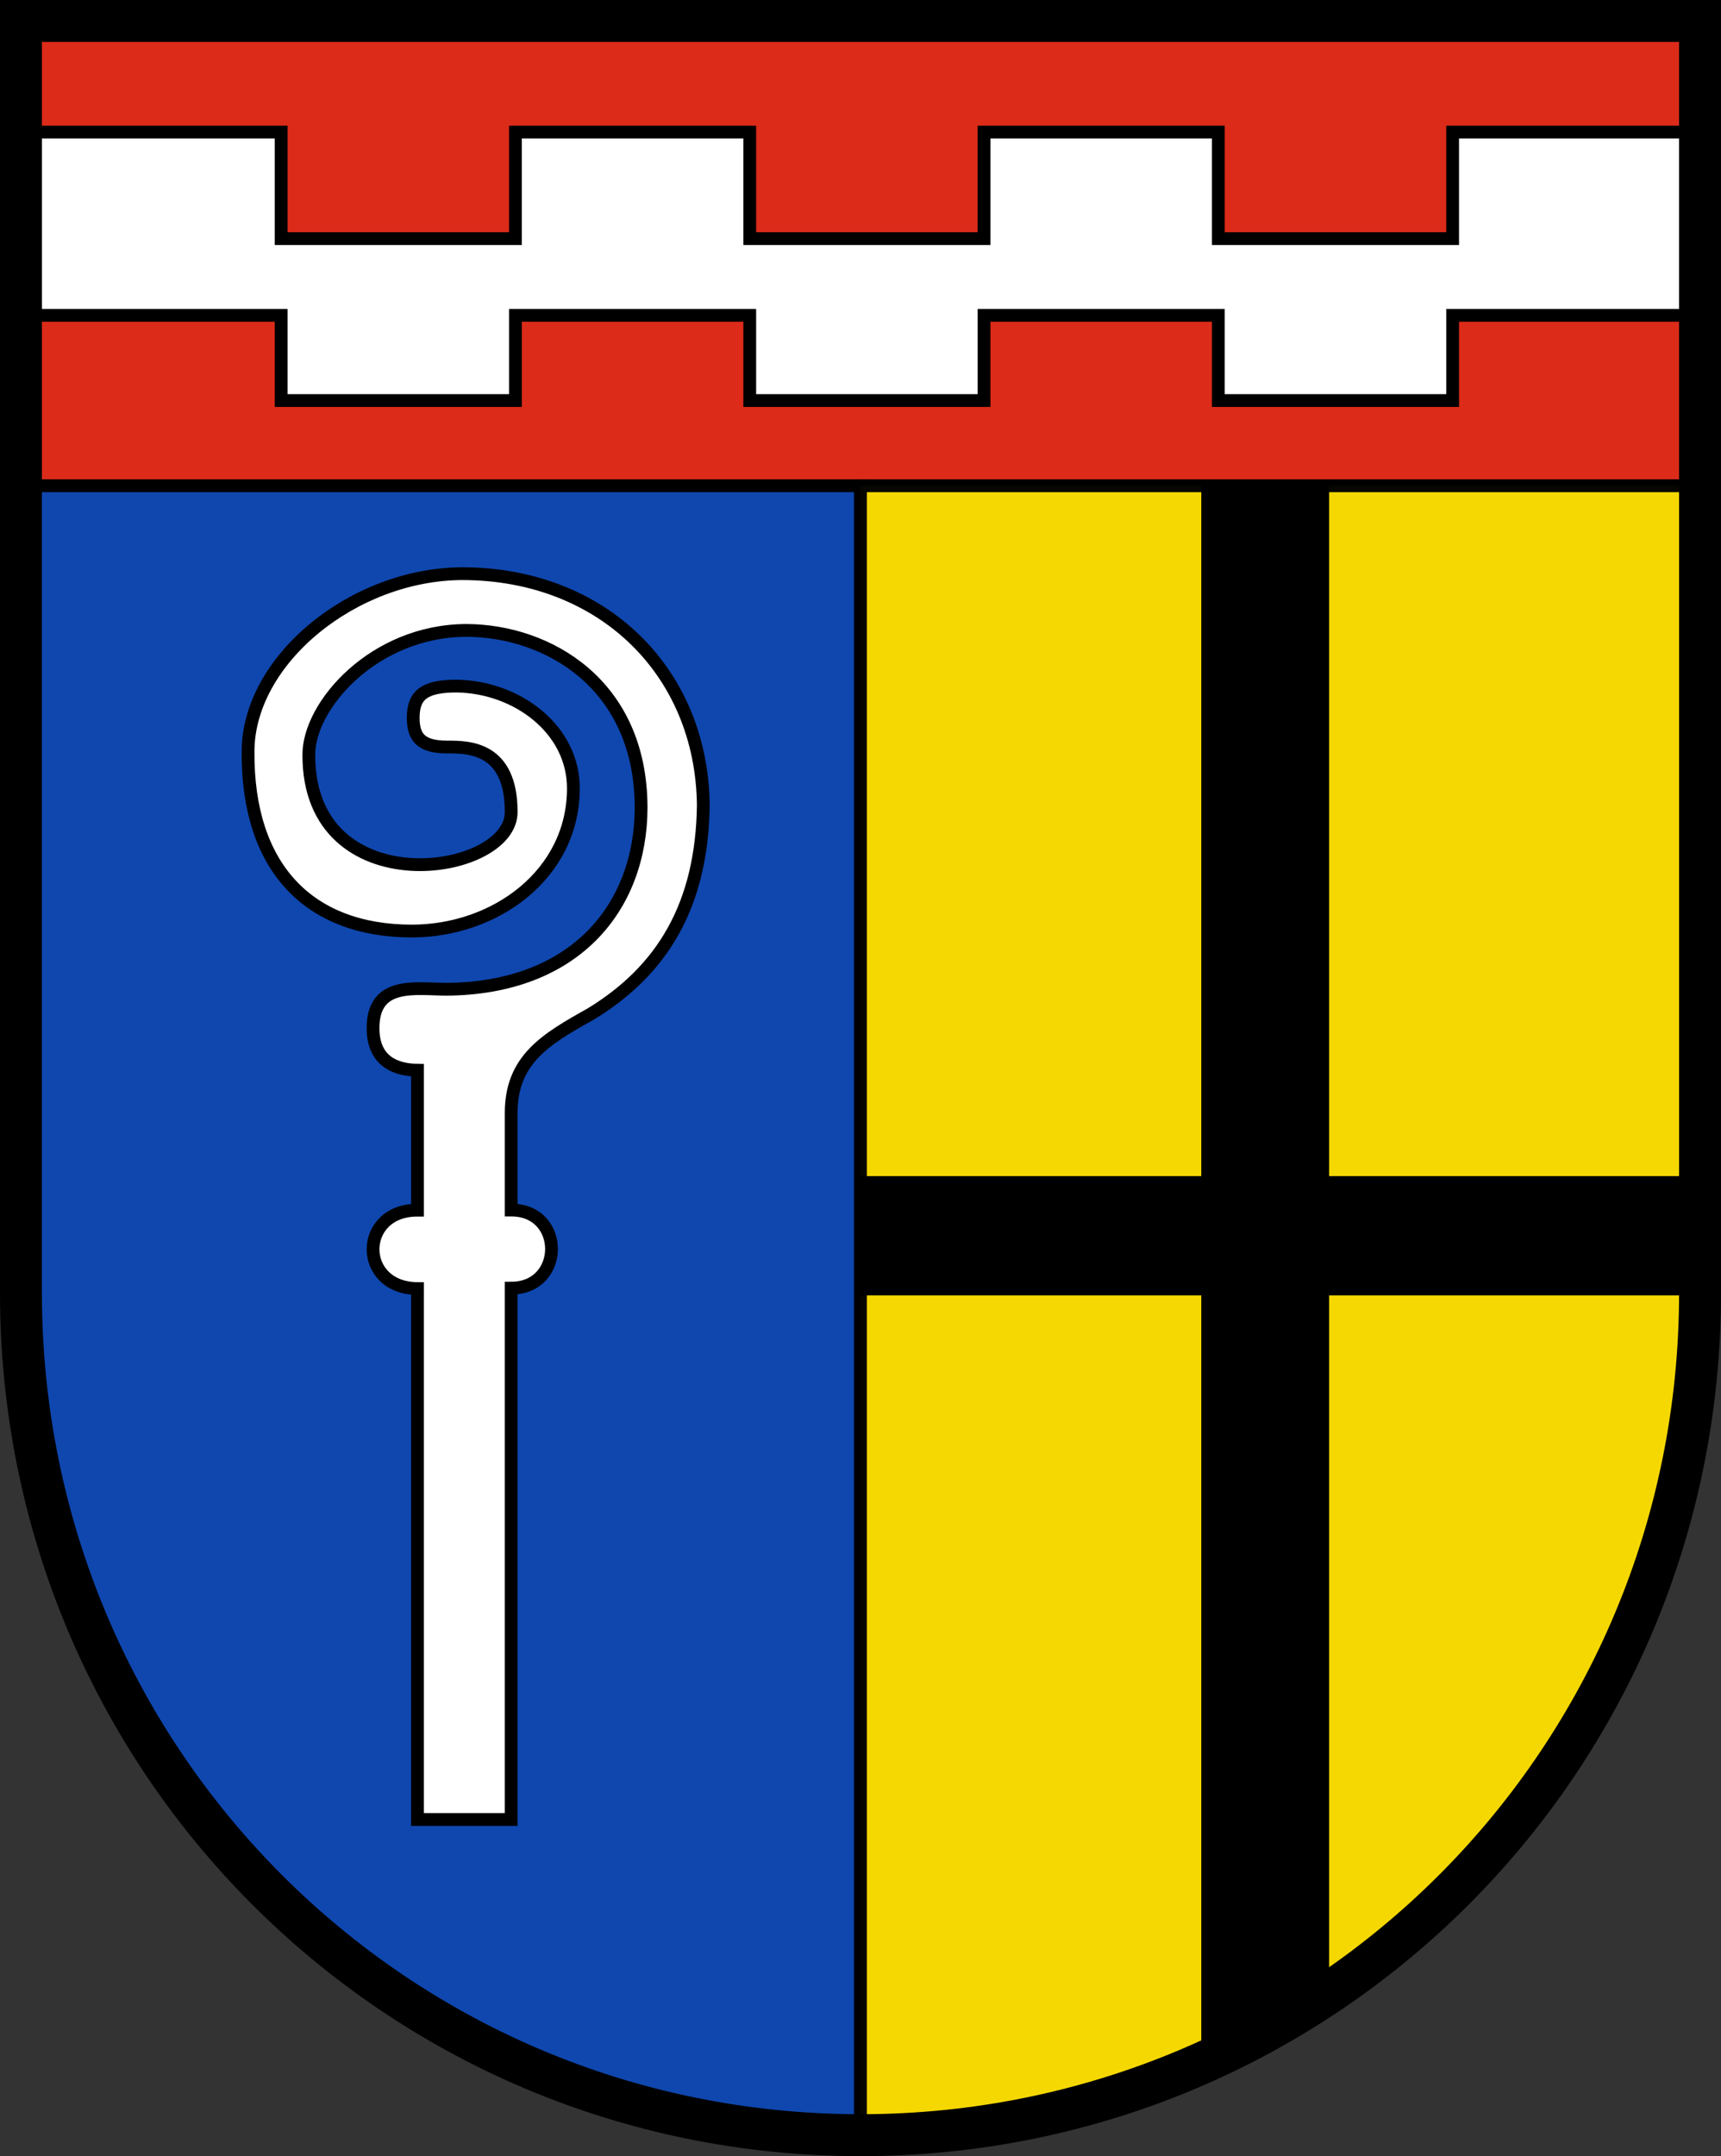
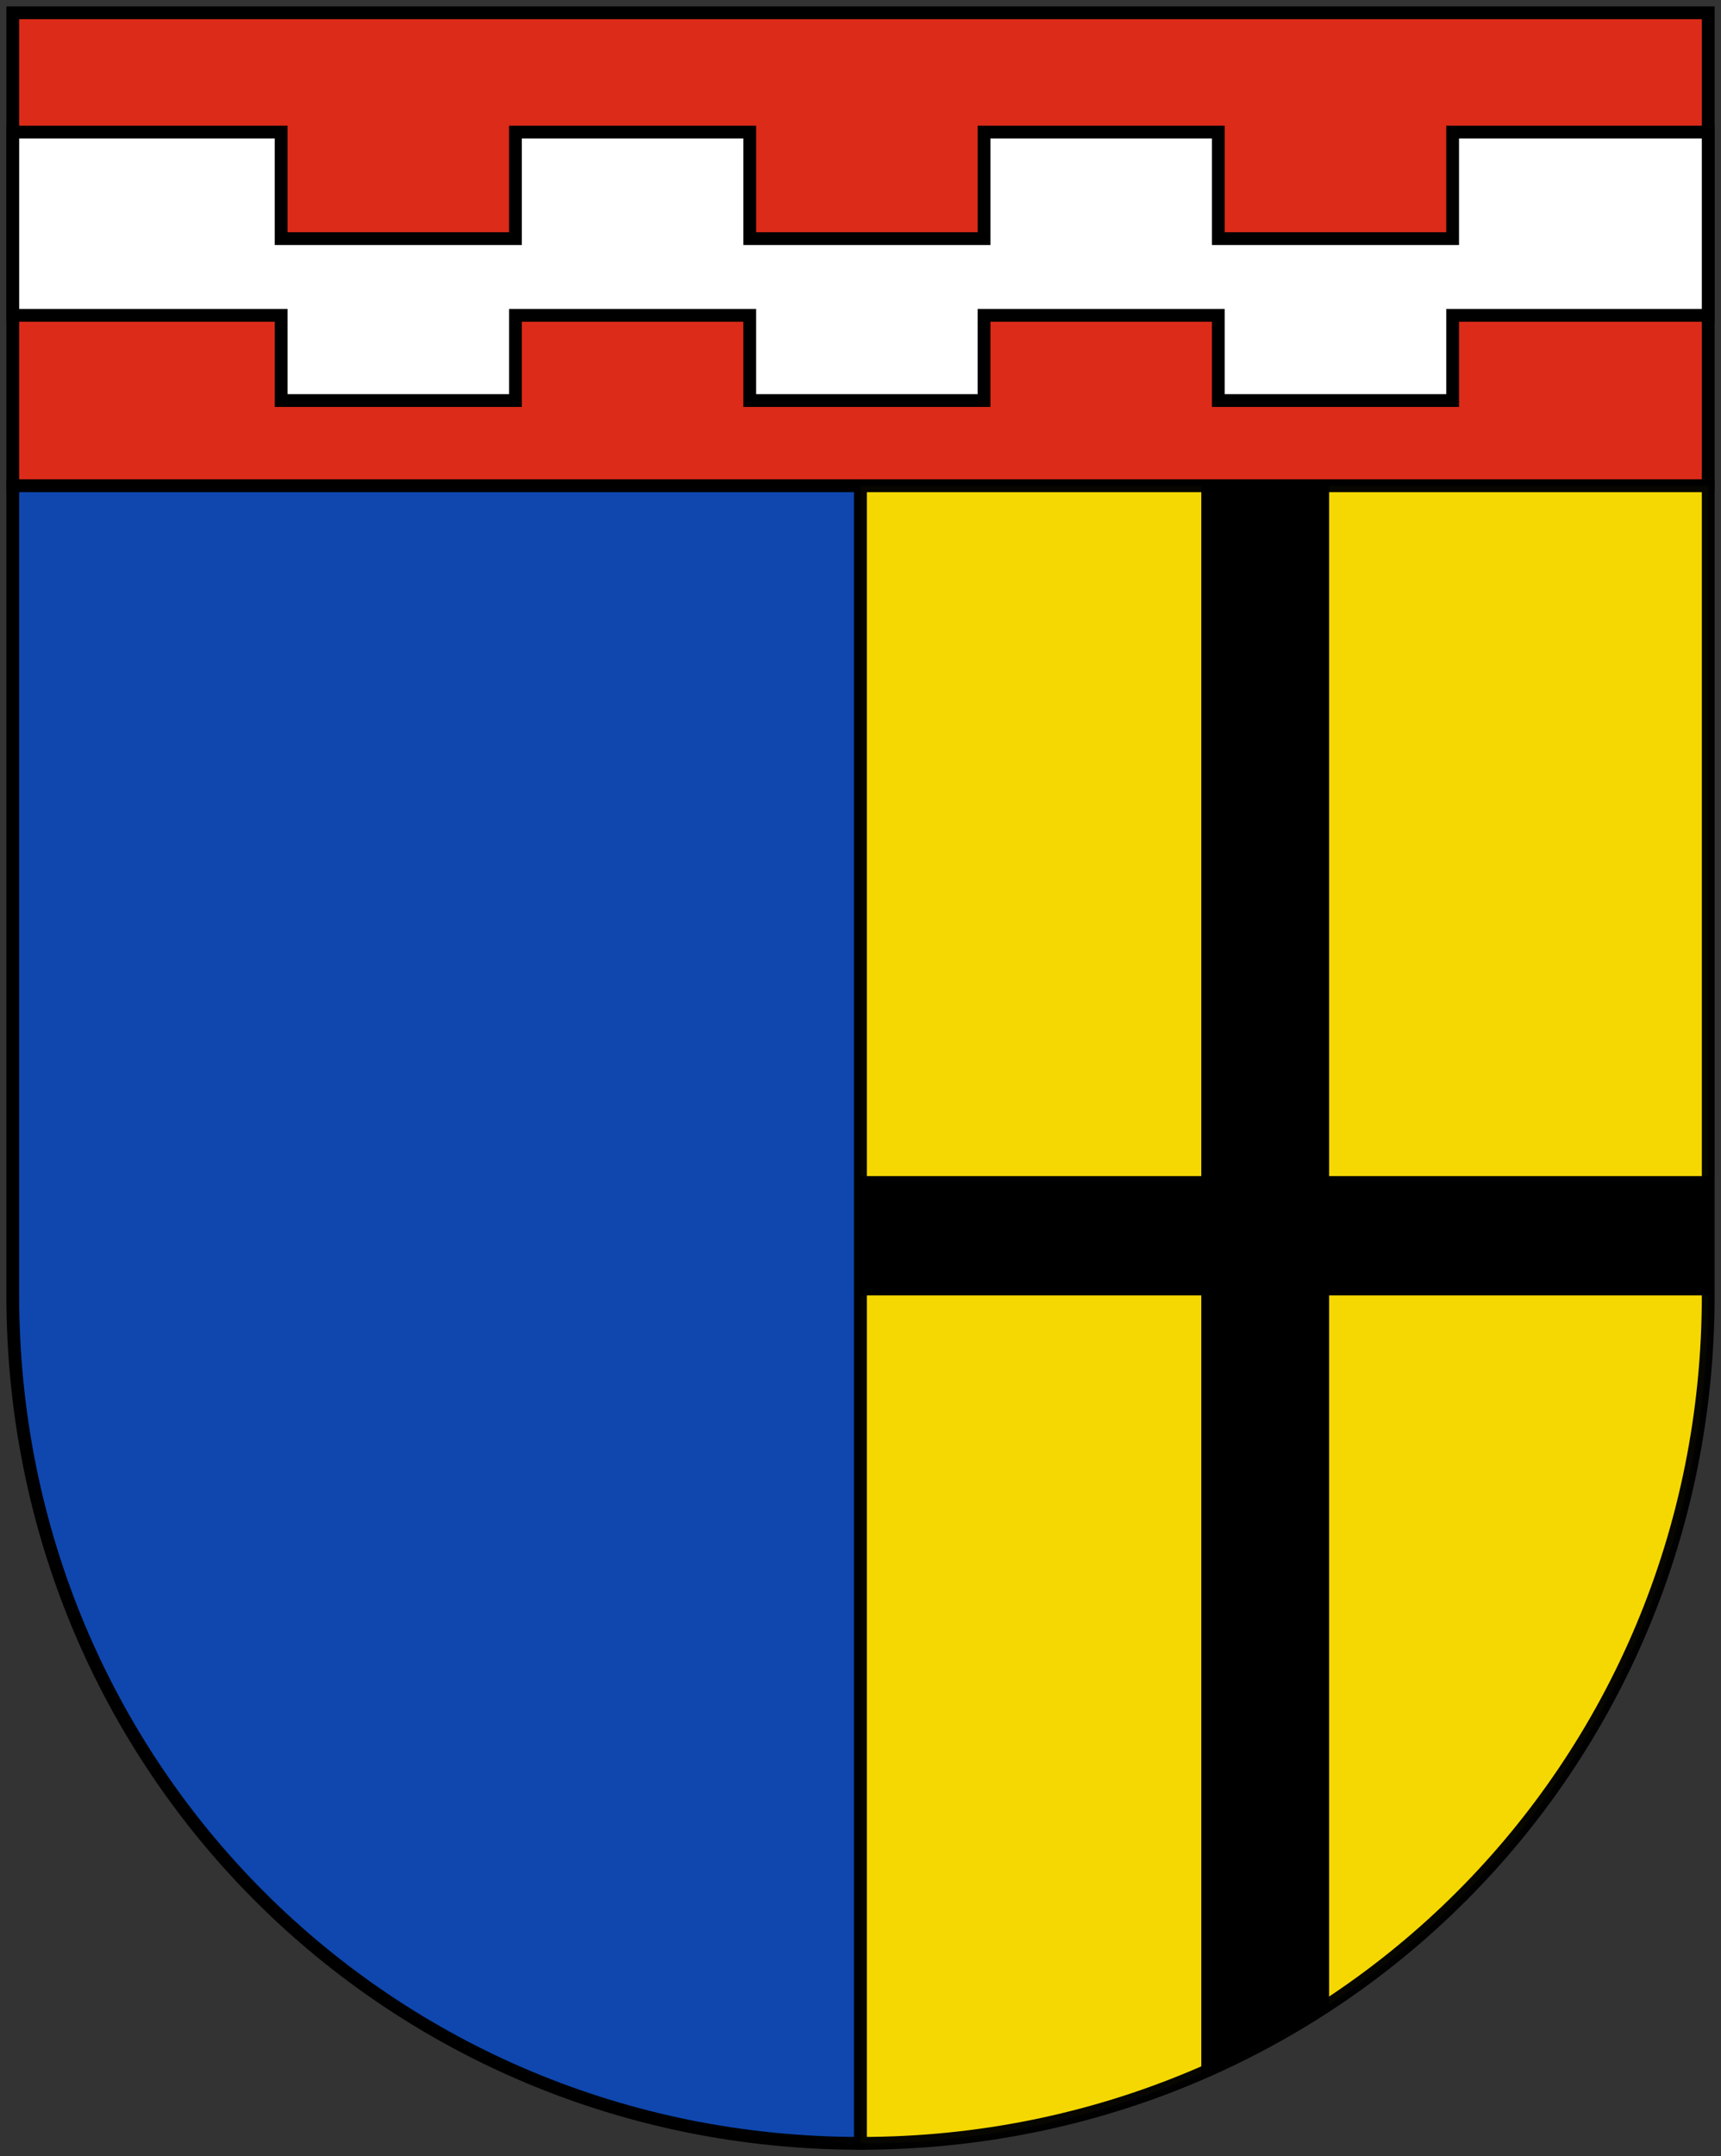
<svg xmlns="http://www.w3.org/2000/svg" height="506" width="404">
  <rect width="100%" height="100%" fill="#333333" stroke="none" />
  <g stroke="#000" stroke-miterlimit="10" stroke-width="3" transform="translate(402 2)">
    <path d="m-399 1h398v111h-398v-111z" fill="#dc2b19" />
    <path d="m-200 112v389c-110.8 0-199-88.2-199-199v-190h199z" fill="#0f47af" />
    <path d="m-200 112v389c110.8 0 199-88.2 199-199v-190h-199z" fill="#fbdd00" opacity=".97" />
  </g>
-   <path d="m98 302.402c-13.963-.098-13.844-18.434 0-18.402v-32.841c-4.674-.06-10.432-1.759-10.432-9.866 0-11.117 9.984-9.158 17.211-9.135 30.335-.21 45.674-19.37 45.72-42.637-.046-29.043-21.969-41.512-41.013-41.577-21.679.065-37.066 17.587-36.987 29.222-.078 35.426 47.58 28.581 47.5 13.384 0-15.24-10.063-15.24-14.98-15.234-6.23.008-8.02-2.307-8.02-6.887 0-5.427 2.768-7.431 10.25-7.419 14.034.212 27.413 10.062 27.35 24.095-.064 19.986-18.177 33.363-37.908 33.395-24.419-.032-38.647-15.117-38.462-42.108 0-21.473 24.687-41.693 50.362-41.765 32.954.072 56.179 23.062 56.507 54.374-.328 23.297-9.466 38.669-26.478 49-10.354 5.789-18.622 10.579-18.622 23.149v22.818c12.676 0 12.571 18.336 0 18.336v124.696h-22z" fill="#fff" stroke="#000" stroke-width="3" />
  <path d="m282 114v162h-80v28h80v183.469c10.512-4.568 20.528-10.023 30-16.25v-167.219h90v-28h-90v-162h-30z" />
  <g stroke="#000">
    <path d="m231 74v20h-55v-20h-55v20h-55v-20h-63v-43h63v25h55v-25h55v25h55v-25h55v25h55v-25h60v43h-60v20h-55v-20h-55zm0 20v-20" fill="#fff" stroke-width="3" />
-     <path d="m4.919 4.919v197.674 50.407 50.407c0 109.511 87.898 197.674 197.08 197.674 109.182 0 197.08-88.162 197.08-197.674v-50.407-50.407-197.674h-197.08-197.08z" fill="none" stroke-miterlimit="10" stroke-width="9.839" />
  </g>
</svg>